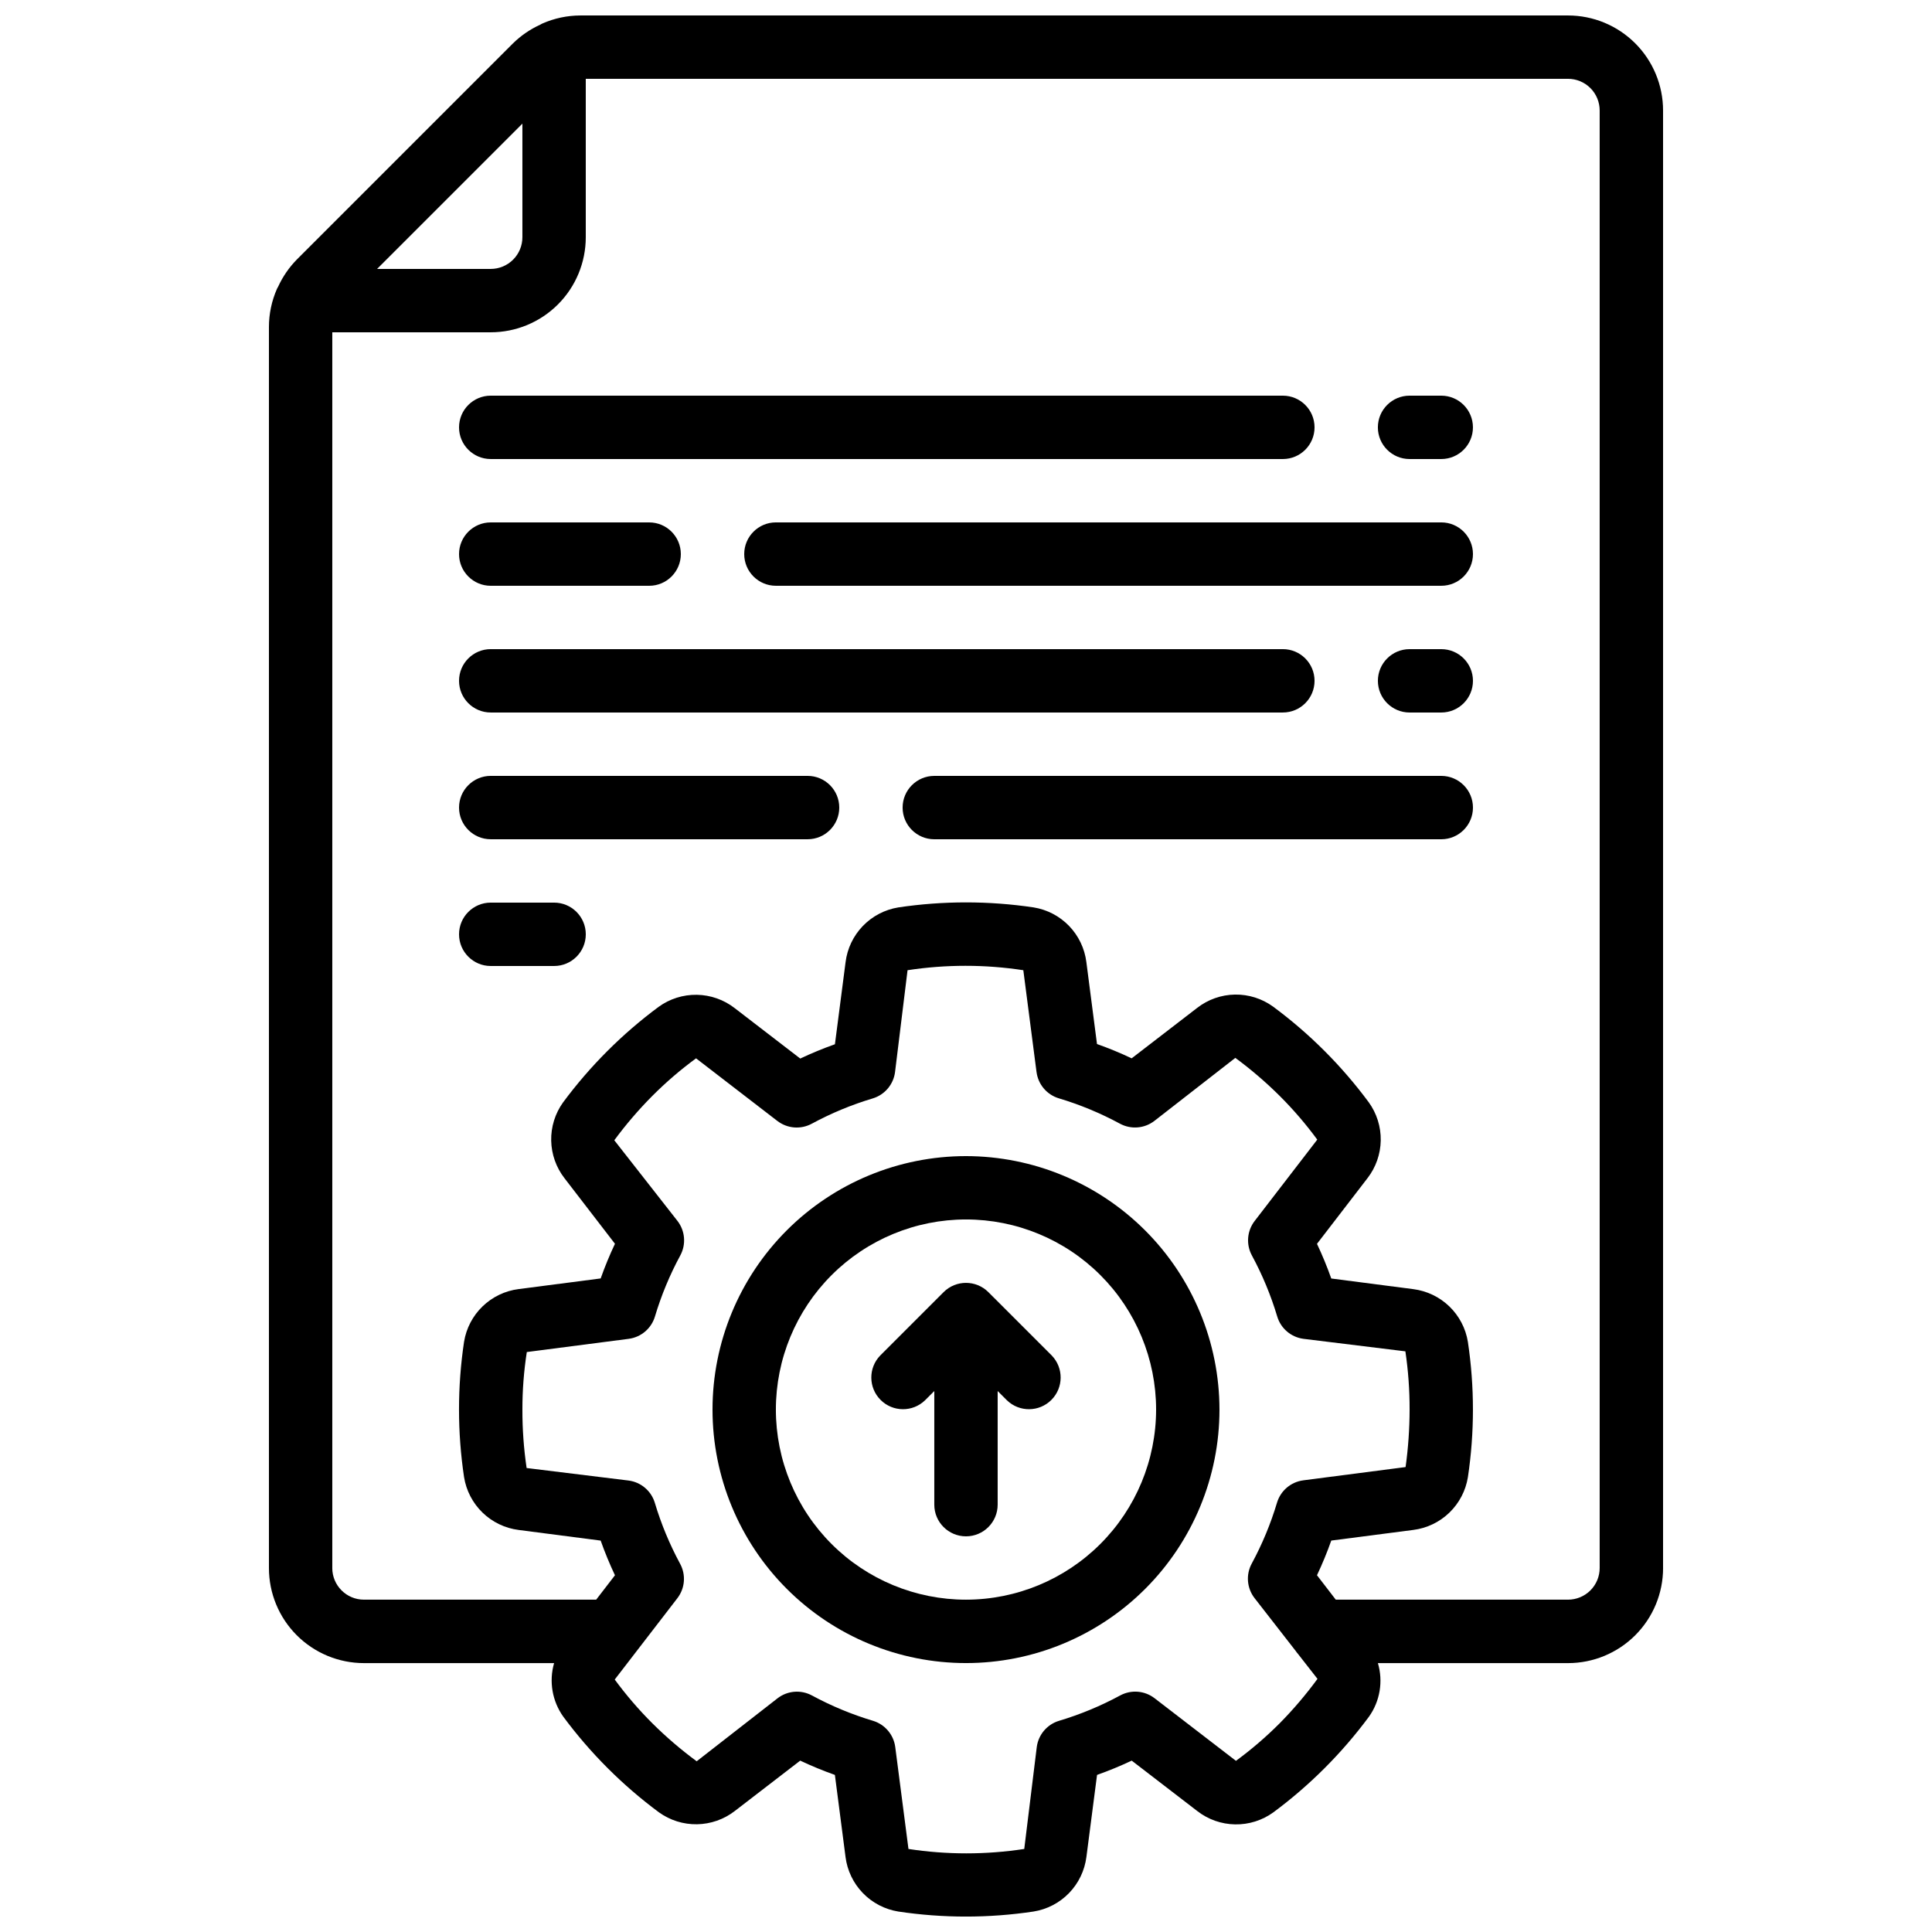
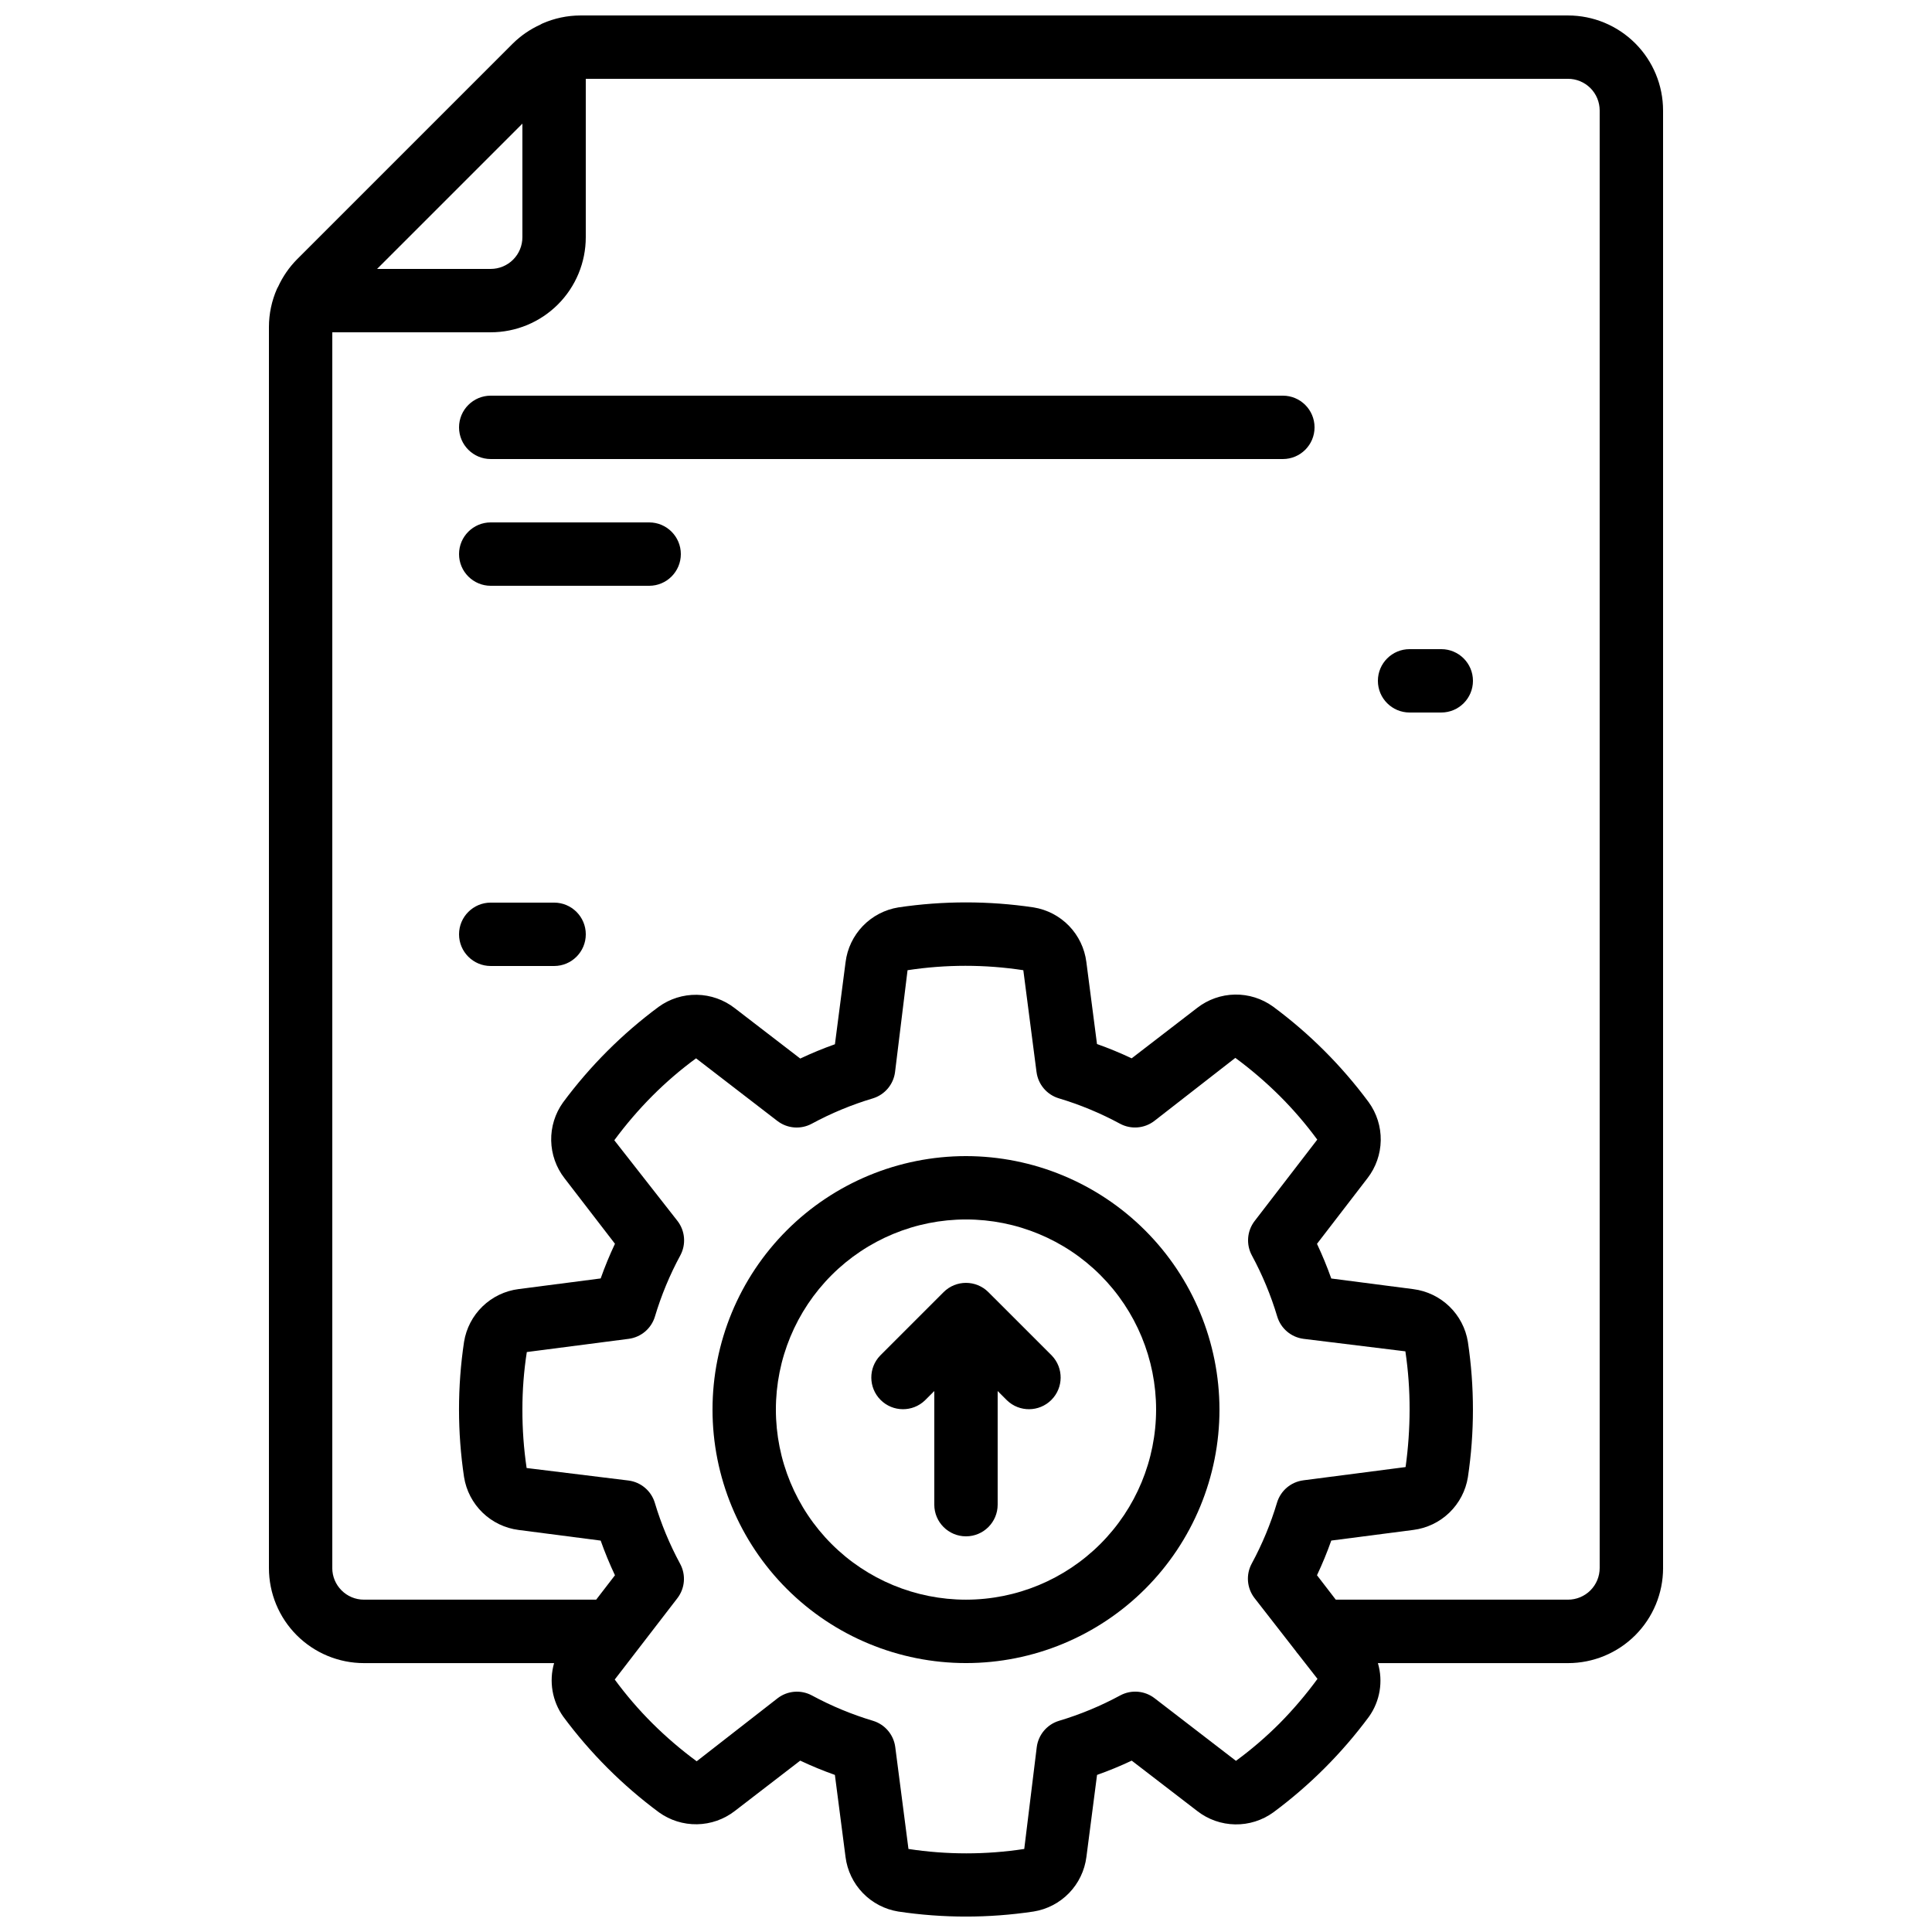
<svg xmlns="http://www.w3.org/2000/svg" width="800px" height="800px" version="1.1" viewBox="144 144 512 512">
  <defs>
    <clipPath id="a">
      <path d="m215 148.09h370v503.81h-370z" />
    </clipPath>
  </defs>
  <g clip-path="url(#a)">
    <path d="m584.73 559.54v-386.25c0-6.684-2.656-13.09-7.379-17.812-4.727-4.727-11.133-7.379-17.812-7.379h-261.73c-3.469 0.008-6.898 0.734-10.074 2.133-0.203 0.082-0.359 0.203-0.555 0.301-2.691 1.223-5.148 2.91-7.254 4.981l-57.242 57.242c-2.07 2.102-3.754 4.547-4.981 7.231-0.102 0.191-0.219 0.352-0.301 0.555v-0.004c-1.402 3.188-2.129 6.625-2.133 10.102v328.91c0 6.68 2.652 13.086 7.375 17.812 4.727 4.723 11.133 7.379 17.812 7.379h50.383c-1.398 4.863-0.496 10.102 2.453 14.215 7.152 9.652 15.695 18.191 25.348 25.34 2.938 2.109 6.473 3.215 10.09 3.152 3.613-0.062 7.109-1.289 9.973-3.496l17.363-13.367c2.996 1.414 6.062 2.68 9.188 3.785l2.82 21.746v0.004c0.457 3.594 2.062 6.945 4.582 9.551 2.519 2.606 5.812 4.328 9.391 4.906 11.883 1.781 23.961 1.781 35.844 0 3.586-0.57 6.891-2.289 9.418-4.894 2.523-2.606 4.137-5.961 4.598-9.562l2.82-21.746v-0.004c3.125-1.105 6.191-2.371 9.188-3.785l17.383 13.367c2.867 2.231 6.387 3.469 10.02 3.527 3.633 0.062 7.188-1.059 10.133-3.191 9.652-7.152 18.191-15.695 25.34-25.352 2.926-4.117 3.797-9.352 2.367-14.195h50.383c6.68 0 13.086-2.656 17.812-7.379 4.723-4.727 7.379-11.133 7.379-17.812zm-302.29-382.78v30.109c0 2.227-0.883 4.363-2.457 5.938-1.574 1.574-3.711 2.461-5.938 2.461h-30.113zm-50.379 382.78v-327.48h41.984c6.68 0 13.086-2.656 17.812-7.379 4.723-4.723 7.379-11.133 7.379-17.812v-41.984h260.3c2.227 0 4.363 0.887 5.938 2.461 1.574 1.574 2.457 3.711 2.457 5.938v386.25c0 2.227-0.883 4.363-2.457 5.938-1.574 1.574-3.711 2.457-5.938 2.457h-61.543l-4.981-6.473h0.004c1.414-2.996 2.68-6.062 3.785-9.188l21.746-2.82h0.004c3.594-0.457 6.945-2.062 9.551-4.582 2.606-2.519 4.328-5.812 4.906-9.391 1.781-11.883 1.781-23.961 0-35.844-0.574-3.582-2.297-6.879-4.902-9.402-2.606-2.519-5.957-4.129-9.555-4.59l-21.746-2.82h-0.004c-1.105-3.125-2.371-6.188-3.785-9.188l13.367-17.379c2.231-2.871 3.465-6.387 3.527-10.02 0.059-3.637-1.059-7.191-3.191-10.133-7.148-9.656-15.691-18.199-25.352-25.344-2.934-2.125-6.481-3.242-10.105-3.18s-7.133 1.301-9.996 3.527l-17.363 13.367c-2.996-1.418-6.062-2.68-9.188-3.789l-2.82-21.746c-0.457-3.598-2.066-6.945-4.582-9.555-2.519-2.606-5.812-4.324-9.391-4.906-11.883-1.77-23.965-1.77-35.848 0-3.586 0.582-6.891 2.309-9.414 4.926-2.523 2.621-4.129 5.984-4.574 9.594l-2.82 21.746c-3.125 1.109-6.191 2.371-9.188 3.789l-17.379-13.367c-2.871-2.231-6.387-3.469-10.023-3.527-3.633-0.062-7.188 1.059-10.129 3.191-9.652 7.152-18.195 15.695-25.344 25.348-2.106 2.945-3.203 6.488-3.129 10.105 0.074 3.617 1.312 7.117 3.531 9.973l13.367 17.363c-1.414 2.996-2.68 6.062-3.785 9.188l-21.746 2.82c-3.598 0.457-6.949 2.066-9.555 4.582-2.606 2.519-4.328 5.812-4.906 9.391-1.781 11.883-1.781 23.965 0 35.848 0.57 3.582 2.289 6.887 4.894 9.414 2.609 2.527 5.965 4.141 9.566 4.598l21.746 2.82v0.004c1.105 3.121 2.371 6.188 3.785 9.184l-4.977 6.465h-61.543c-4.637 0-8.395-3.758-8.395-8.395zm251.07 41.145c-3.602 3.609-7.477 6.941-11.59 9.957l-21.562-16.59c-2.629-2.027-6.199-2.316-9.117-0.742-5.152 2.789-10.578 5.039-16.191 6.719-3.172 0.949-5.492 3.676-5.918 6.961l-3.316 27.004c-10.172 1.555-20.516 1.555-30.684 0l-3.5-26.996c-0.422-3.273-2.723-5.996-5.879-6.961-5.613-1.68-11.039-3.93-16.191-6.715-2.918-1.578-6.492-1.289-9.117 0.738l-21.438 16.699c-4.16-3.062-8.09-6.43-11.754-10.074-3.613-3.602-6.941-7.477-9.961-11.59l16.594-21.547c2.027-2.625 2.316-6.199 0.738-9.117-2.789-5.156-5.039-10.582-6.719-16.199-0.961-3.156-3.688-5.457-6.961-5.875l-27.004-3.316c-0.758-5.129-1.133-10.305-1.117-15.484-0.008-5.106 0.383-10.203 1.168-15.25l26.996-3.5c3.285-0.43 6.012-2.746 6.961-5.922 1.68-5.609 3.93-11.035 6.719-16.188 1.574-2.918 1.285-6.492-0.738-9.121l-16.754-21.395c3.066-4.16 6.434-8.09 10.078-11.754 3.602-3.613 7.473-6.941 11.586-9.957l21.547 16.594v-0.004c2.625 2.027 6.199 2.316 9.117 0.738 5.152-2.785 10.578-5.039 16.191-6.715 3.156-0.965 5.457-3.688 5.879-6.961l3.316-27.004c10.168-1.555 20.512-1.555 30.68 0l3.5 26.996 0.004-0.004c0.426 3.285 2.746 6.012 5.918 6.961 5.613 1.68 11.035 3.934 16.188 6.719 2.922 1.578 6.492 1.289 9.121-0.738l21.453-16.703c4.164 3.066 8.09 6.434 11.758 10.078 3.609 3.602 6.941 7.477 9.957 11.586l-16.594 21.562c-2.023 2.629-2.312 6.203-0.738 9.121 2.789 5.152 5.039 10.578 6.719 16.188 0.949 3.176 3.676 5.492 6.961 5.922l27.004 3.316c0.758 5.109 1.129 10.27 1.117 15.434-0.008 5.086-0.363 10.168-1.059 15.207-0.031 0.023-0.07 0.035-0.109 0.039l-26.996 3.5v0.004c-3.273 0.422-5.996 2.719-6.961 5.879-1.676 5.613-3.93 11.043-6.719 16.195-1.574 2.918-1.285 6.492 0.742 9.121l10.914 14.016v-0.004c0.195 0.297 0.41 0.578 0.648 0.84l5.129 6.566c-3.047 4.164-6.394 8.094-10.016 11.766z" />
  </g>
  <path d="m400 450.38c-17.816 0-34.902 7.078-47.5 19.676-12.598 12.598-19.676 29.684-19.676 47.5 0 17.816 7.078 34.902 19.676 47.5 12.598 12.598 29.684 19.676 47.5 19.676 17.812 0 34.902-7.078 47.5-19.676 12.598-12.598 19.672-29.684 19.672-47.5-0.02-17.809-7.102-34.887-19.695-47.477-12.594-12.594-29.668-19.68-47.477-19.699zm0 117.55c-13.363 0-26.18-5.305-35.625-14.754-9.449-9.449-14.758-22.266-14.758-35.625 0-13.363 5.309-26.176 14.758-35.625 9.445-9.449 22.262-14.758 35.625-14.758 13.359 0 26.176 5.309 35.625 14.758 9.445 9.449 14.754 22.262 14.754 35.625-0.012 13.355-5.324 26.164-14.77 35.609-9.445 9.445-22.254 14.758-35.609 14.77z" />
  <path d="m274.05 265.65h209.92c4.641 0 8.398-3.758 8.398-8.395 0-4.641-3.758-8.398-8.398-8.398h-209.92c-4.637 0-8.398 3.758-8.398 8.398 0 4.637 3.762 8.395 8.398 8.395z" />
-   <path d="m274.05 332.82h209.92c4.641 0 8.398-3.758 8.398-8.398 0-4.637-3.758-8.395-8.398-8.395h-209.92c-4.637 0-8.398 3.758-8.398 8.395 0 4.641 3.762 8.398 8.398 8.398z" />
  <path d="m274.05 299.24h41.984c4.637 0 8.395-3.762 8.395-8.398 0-4.637-3.758-8.398-8.395-8.398h-41.984c-4.637 0-8.398 3.762-8.398 8.398 0 4.637 3.762 8.398 8.398 8.398z" />
-   <path d="m274.05 366.41h83.969c4.637 0 8.395-3.758 8.395-8.395 0-4.641-3.758-8.398-8.395-8.398h-83.969c-4.637 0-8.398 3.758-8.398 8.398 0 4.637 3.762 8.395 8.398 8.395z" />
  <path d="m274.05 400h16.793c4.637 0 8.398-3.762 8.398-8.398 0-4.637-3.762-8.398-8.398-8.398h-16.793c-4.637 0-8.398 3.762-8.398 8.398 0 4.637 3.762 8.398 8.398 8.398z" />
-   <path d="m525.95 349.62h-134.35c-4.637 0-8.398 3.758-8.398 8.398 0 4.637 3.762 8.395 8.398 8.395h134.35c4.641 0 8.398-3.758 8.398-8.395 0-4.641-3.758-8.398-8.398-8.398z" />
-   <path d="m525.95 282.44h-176.33c-4.637 0-8.395 3.762-8.395 8.398 0 4.637 3.758 8.398 8.395 8.398h176.33c4.641 0 8.398-3.762 8.398-8.398 0-4.637-3.758-8.398-8.398-8.398z" />
-   <path d="m517.55 265.65h8.398-0.004c4.641 0 8.398-3.758 8.398-8.395 0-4.641-3.758-8.398-8.398-8.398h-8.395c-4.637 0-8.398 3.758-8.398 8.398 0 4.637 3.762 8.395 8.398 8.395z" />
  <path d="m525.95 316.03h-8.395c-4.637 0-8.398 3.758-8.398 8.395 0 4.641 3.762 8.398 8.398 8.398h8.398-0.004c4.641 0 8.398-3.758 8.398-8.398 0-4.637-3.758-8.395-8.398-8.395z" />
  <path d="m405.93 486.43c-3.277-3.277-8.594-3.277-11.871 0l-16.793 16.793c-3.184 3.297-3.137 8.535 0.102 11.773 3.238 3.238 8.477 3.285 11.77 0.102l2.461-2.461v30.113c0 4.637 3.758 8.395 8.398 8.395 4.637 0 8.395-3.758 8.395-8.395v-30.113l2.461 2.461c3.293 3.184 8.531 3.137 11.77-0.102 3.242-3.238 3.285-8.477 0.105-11.773z" />
</svg>